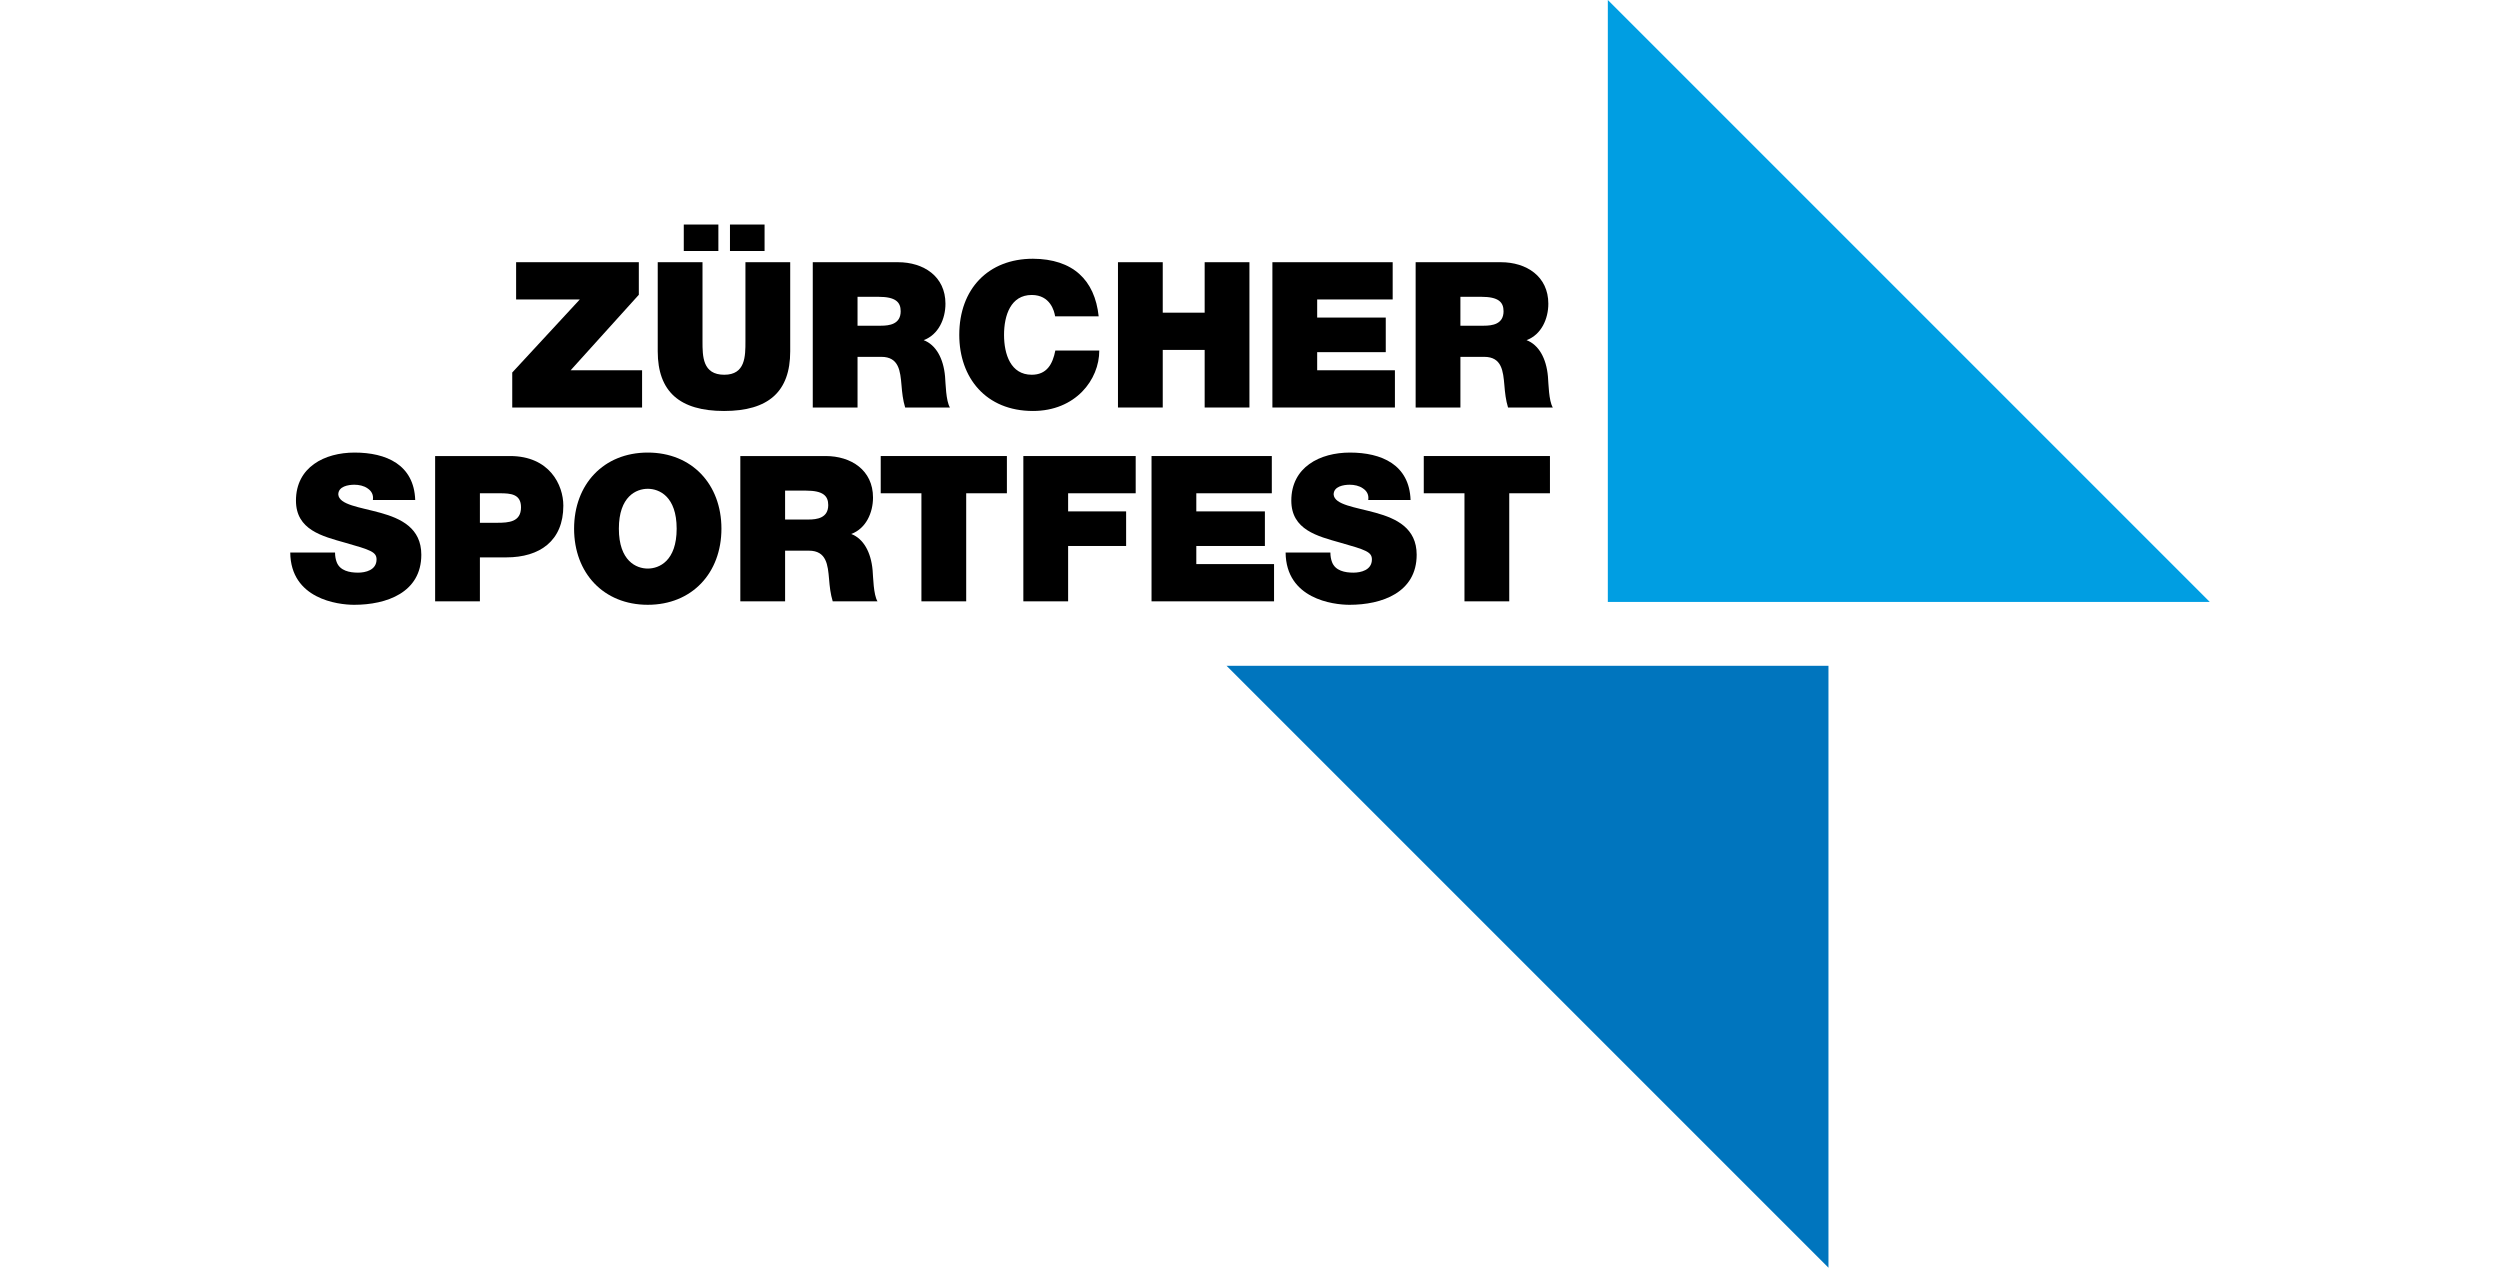
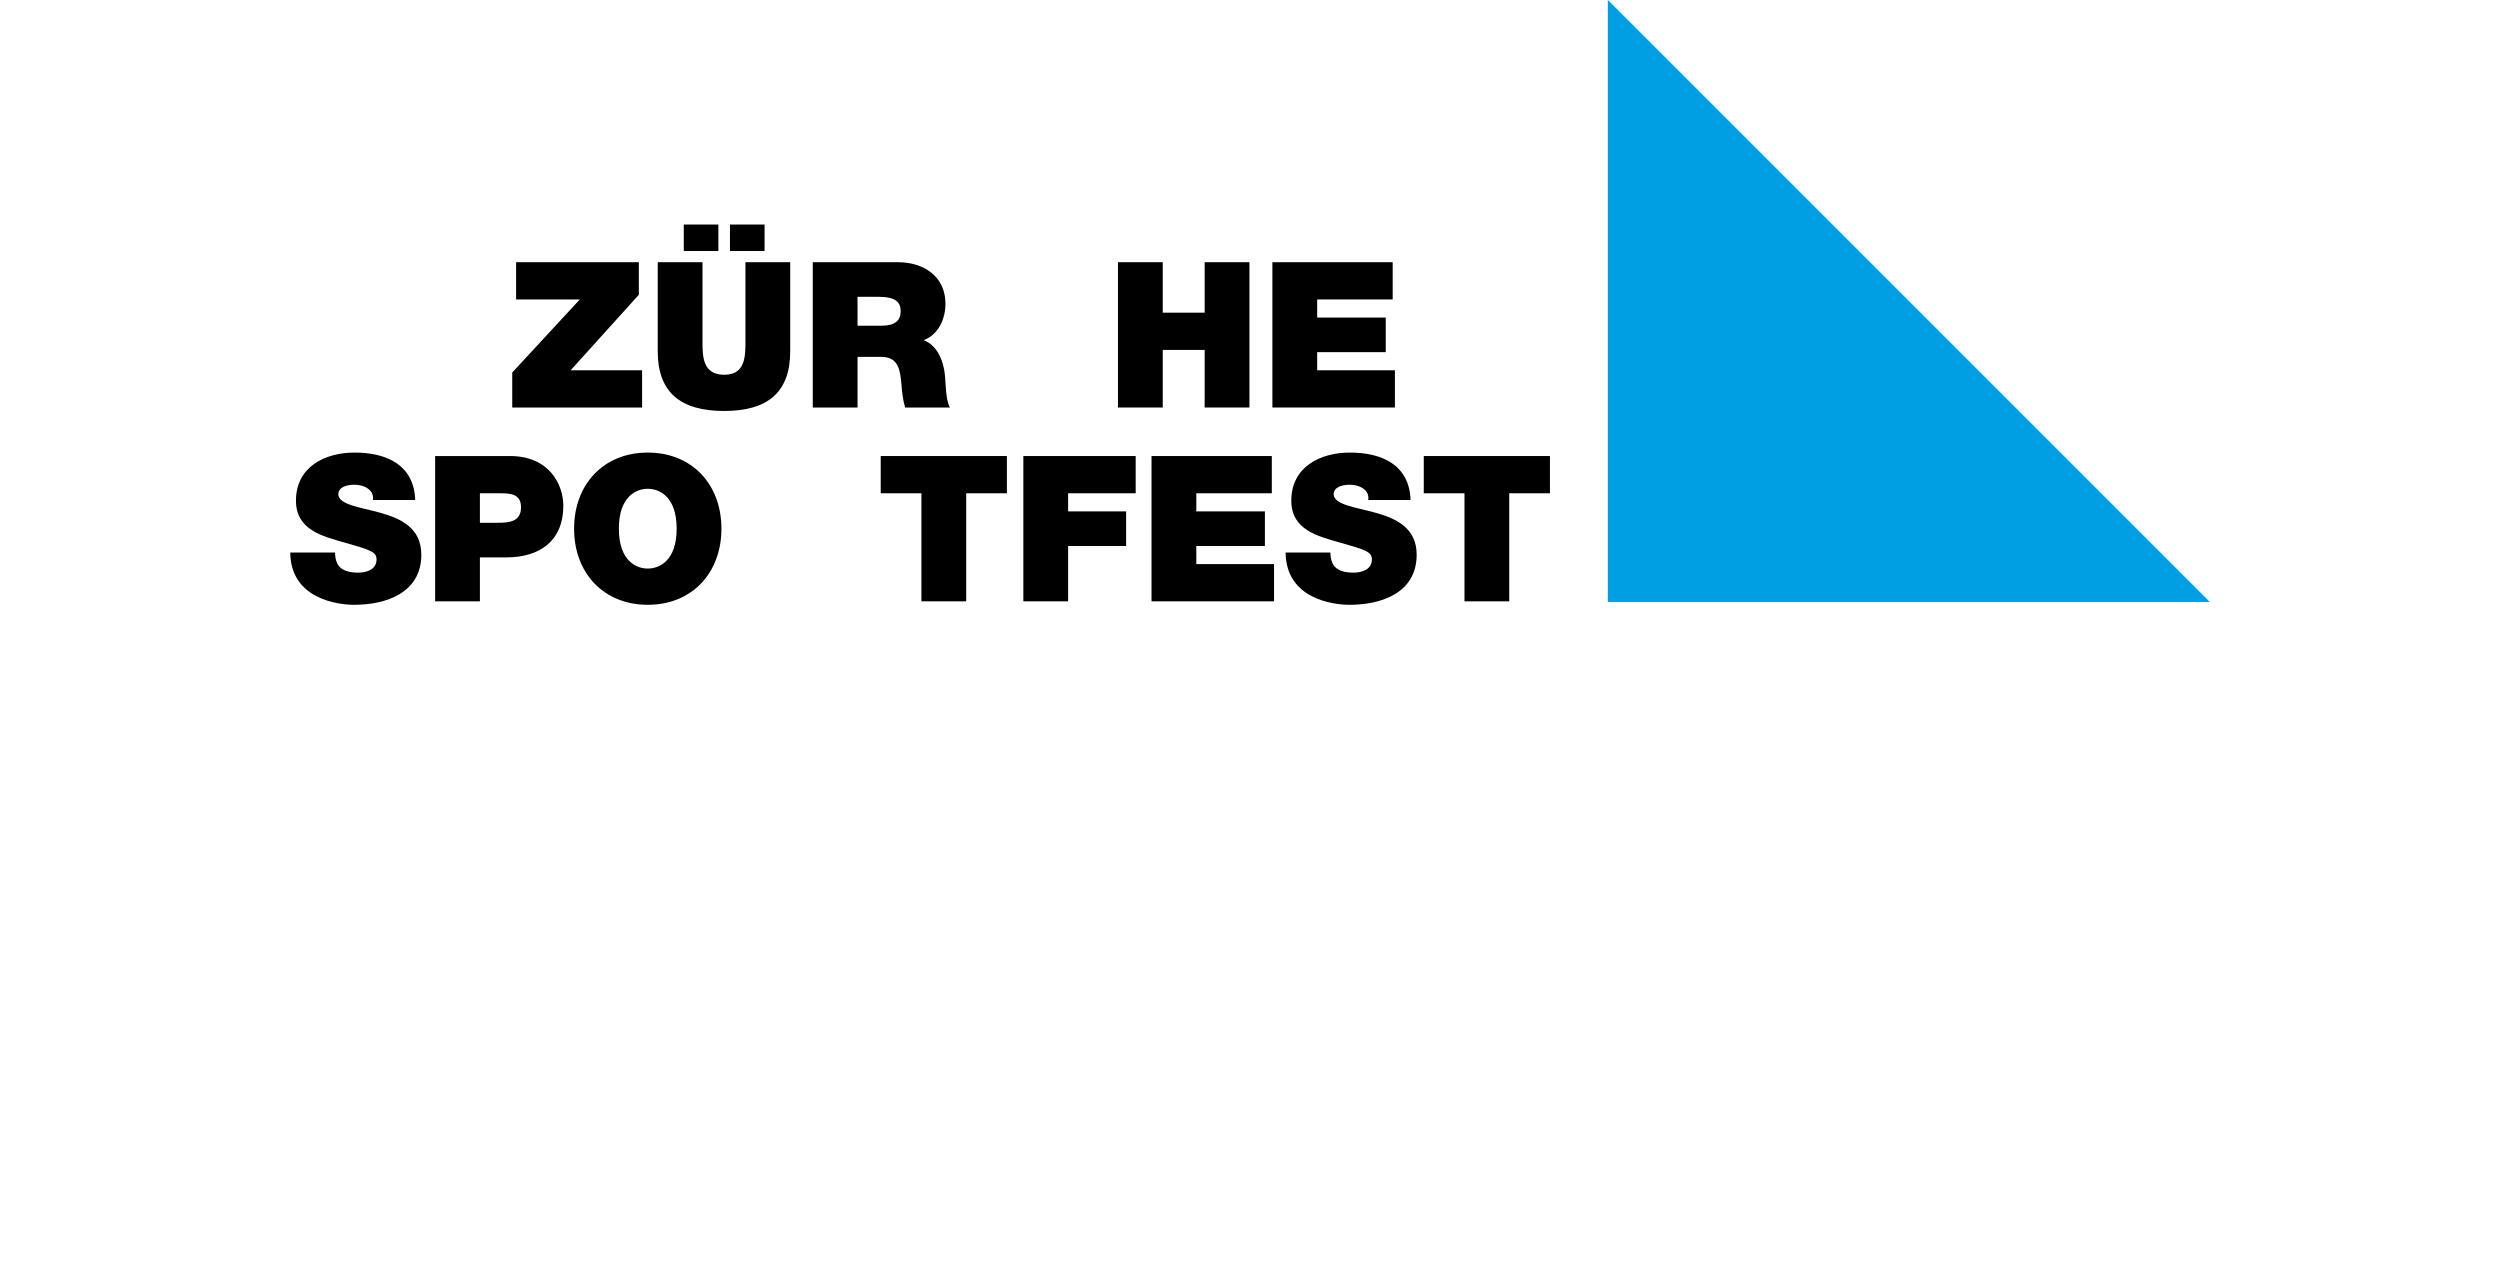
<svg xmlns="http://www.w3.org/2000/svg" id="a" width="534" height="270.783" viewBox="0 0 534 270.783">
  <defs>
    <style>
      .b {
        fill: #000;
      }

      .b, .c, .d {
        stroke-width: 0px;
      }

      .c {
        fill: #0075be;
      }

      .d {
        fill: #009ee2;
      }
    </style>
  </defs>
  <g>
    <path class="b" d="M109.416,79.568l14.432-15.605h-13.606v-7.955h26.212v6.954l-14.563,16.127h15.258v7.955h-27.734v-7.477Z" />
    <path class="b" d="M168.789,75.047c0,8.608-4.651,12.738-14.127,12.738s-14.171-4.13-14.171-12.738v-19.039h9.564v16.91c0,3.172,0,7.128,4.651,7.128,4.52,0,4.52-3.956,4.52-7.128v-16.91h9.564v19.039ZM146.055,47.967h7.39v5.651h-7.39v-5.651ZM155.922,47.967h7.39v5.651h-7.39v-5.651Z" />
    <path class="b" d="M173.607,56.008h18.214c5.433,0,10.128,3,10.128,8.867,0,3.218-1.478,6.607-4.651,7.781,2.608,1.001,4.217,3.869,4.564,7.739.131,1.521.174,5.215,1.044,6.65h-9.564c-.478-1.564-.653-3.173-.783-4.781-.26-2.956-.522-6.042-4.303-6.042h-5.086v10.824h-9.564v-31.036ZM183.171,69.57h4.999c1.782,0,4.216-.303,4.216-3.085,0-1.957-1.086-3.087-4.738-3.087h-4.478v6.172Z" />
-     <path class="b" d="M225.374,67.57c-.174-1.13-1.044-4.564-4.999-4.564-4.478,0-5.912,4.347-5.912,8.52s1.434,8.52,5.912,8.52c3.217,0,4.477-2.26,5.043-5.173h9.389c0,6.26-5.086,12.911-14.171,12.911-10.041,0-15.736-7.087-15.736-16.258,0-9.781,6.173-16.258,15.736-16.258,8.521.044,13.215,4.521,14.041,12.302h-9.302Z" />
    <path class="b" d="M238.798,56.008h9.564v10.779h8.954v-10.779h9.564v31.036h-9.564v-12.302h-8.954v12.302h-9.564v-31.036Z" />
    <path class="b" d="M271.784,56.008h25.691v7.955h-16.127v3.869h14.649v7.388h-14.649v3.869h16.605v7.955h-26.169v-31.036Z" />
-     <path class="b" d="M302.381,56.008h18.214c5.433,0,10.128,3,10.128,8.867,0,3.218-1.478,6.607-4.651,7.781,2.608,1.001,4.217,3.869,4.564,7.739.131,1.521.174,5.215,1.044,6.65h-9.564c-.478-1.564-.653-3.173-.783-4.781-.26-2.956-.522-6.042-4.303-6.042h-5.086v10.824h-9.564v-31.036ZM311.944,69.57h4.999c1.782,0,4.216-.303,4.216-3.085,0-1.957-1.086-3.087-4.738-3.087h-4.478v6.172Z" />
    <path class="b" d="M71.564,118.013c0,.783.13,1.479.347,2.044.696,1.868,2.782,2.26,4.564,2.26,1.565,0,3.956-.521,3.956-2.825,0-1.61-1.348-2.044-6.695-3.565-4.912-1.392-10.519-2.739-10.519-8.998,0-7.174,6.129-10.26,12.519-10.26,6.737,0,12.693,2.566,12.954,10.129h-9.042c.174-1.174-.348-1.957-1.13-2.477-.783-.565-1.869-.783-2.825-.783-1.304,0-3.435.347-3.435,2.086.174,2.217,4.608,2.695,8.999,3.912,4.39,1.218,8.737,3.26,8.737,8.955,0,8.086-7.434,10.694-14.345,10.694-3.521,0-13.563-1.261-13.65-11.172h9.564Z" />
    <path class="b" d="M92.944,97.409h15.997c8.433,0,11.388,6.172,11.388,10.606,0,7.521-5.042,11.041-12.171,11.041h-5.651v9.389h-9.564v-31.036ZM102.507,111.666h3.695c2.477,0,5.086-.174,5.086-3.303,0-2.826-2.174-3-4.521-3h-4.26v6.303Z" />
    <path class="b" d="M138.362,96.668c9.433,0,15.736,6.782,15.736,16.258s-6.303,16.258-15.736,16.258-15.736-6.782-15.736-16.258,6.303-16.258,15.736-16.258ZM138.362,121.446c2.435,0,6.173-1.608,6.173-8.52s-3.738-8.52-6.173-8.52-6.172,1.608-6.172,8.52,3.738,8.52,6.172,8.52Z" />
-     <path class="b" d="M158.133,97.409h18.214c5.433,0,10.128,3,10.128,8.867,0,3.218-1.478,6.607-4.651,7.781,2.608,1.001,4.217,3.869,4.564,7.739.131,1.521.174,5.215,1.044,6.65h-9.564c-.478-1.564-.653-3.173-.783-4.781-.26-2.956-.522-6.042-4.303-6.042h-5.086v10.824h-9.564v-31.036ZM167.697,110.97h4.999c1.782,0,4.216-.303,4.216-3.085,0-1.957-1.086-3.087-4.738-3.087h-4.478v6.172Z" />
    <path class="b" d="M196.816,105.363h-8.694v-7.955h26.951v7.955h-8.693v23.082h-9.564v-23.082Z" />
    <path class="b" d="M218.588,97.409h23.995v7.955h-14.432v3.869h12.389v7.388h-12.389v11.824h-9.564v-31.036Z" />
    <path class="b" d="M245.967,97.409h25.691v7.955h-16.127v3.869h14.649v7.388h-14.649v3.869h16.605v7.955h-26.169v-31.036Z" />
    <path class="b" d="M284.171,118.013c0,.783.13,1.479.348,2.044.695,1.868,2.782,2.26,4.564,2.26,1.565,0,3.956-.521,3.956-2.825,0-1.61-1.348-2.044-6.695-3.565-4.912-1.392-10.519-2.739-10.519-8.998,0-7.174,6.129-10.26,12.519-10.26,6.737,0,12.693,2.566,12.954,10.129h-9.042c.174-1.174-.348-1.957-1.13-2.477-.783-.565-1.869-.783-2.825-.783-1.304,0-3.435.347-3.435,2.086.174,2.217,4.608,2.695,8.999,3.912,4.39,1.218,8.737,3.26,8.737,8.955,0,8.086-7.433,10.694-14.344,10.694-3.521,0-13.563-1.261-13.65-11.172h9.564Z" />
    <path class="b" d="M312.811,105.363h-8.694v-7.955h26.951v7.955h-8.693v23.082h-9.564v-23.082Z" />
  </g>
-   <polygon class="c" points="390.56 142.214 390.56 270.783 261.991 142.214 390.56 142.214" />
  <polygon class="d" points="343.431 128.569 343.431 0 472 128.569 343.431 128.569" />
</svg>